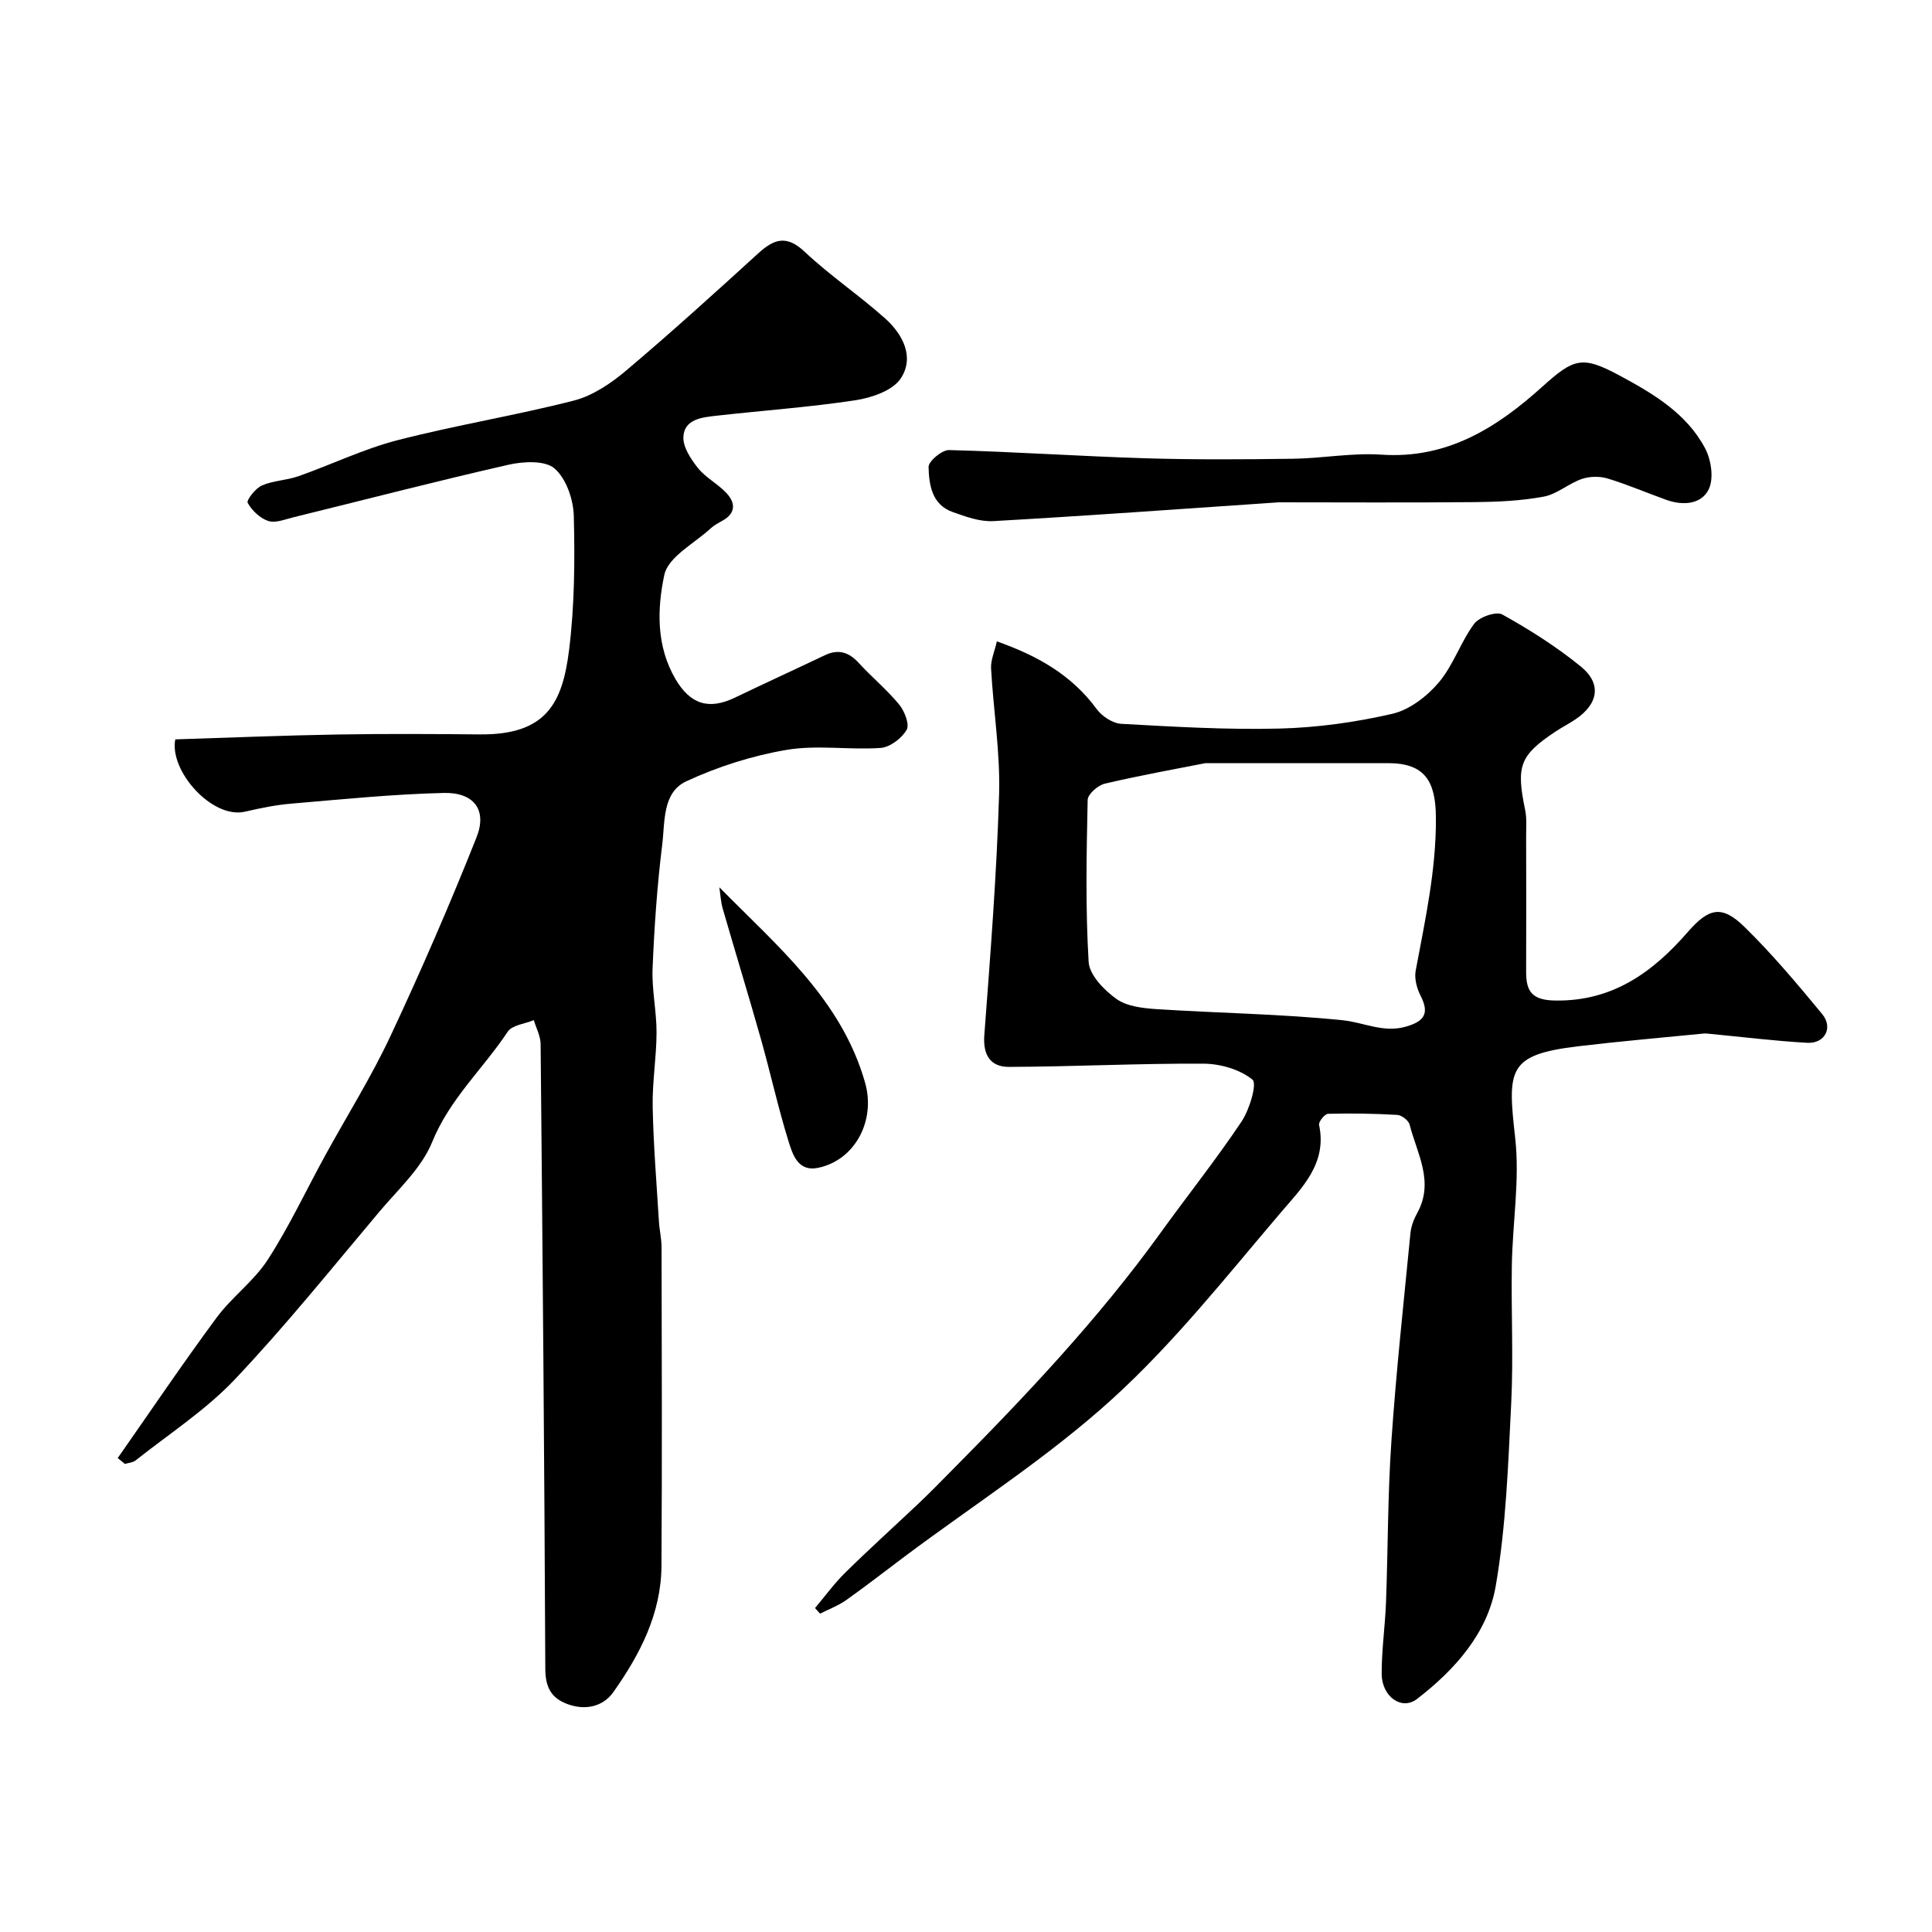
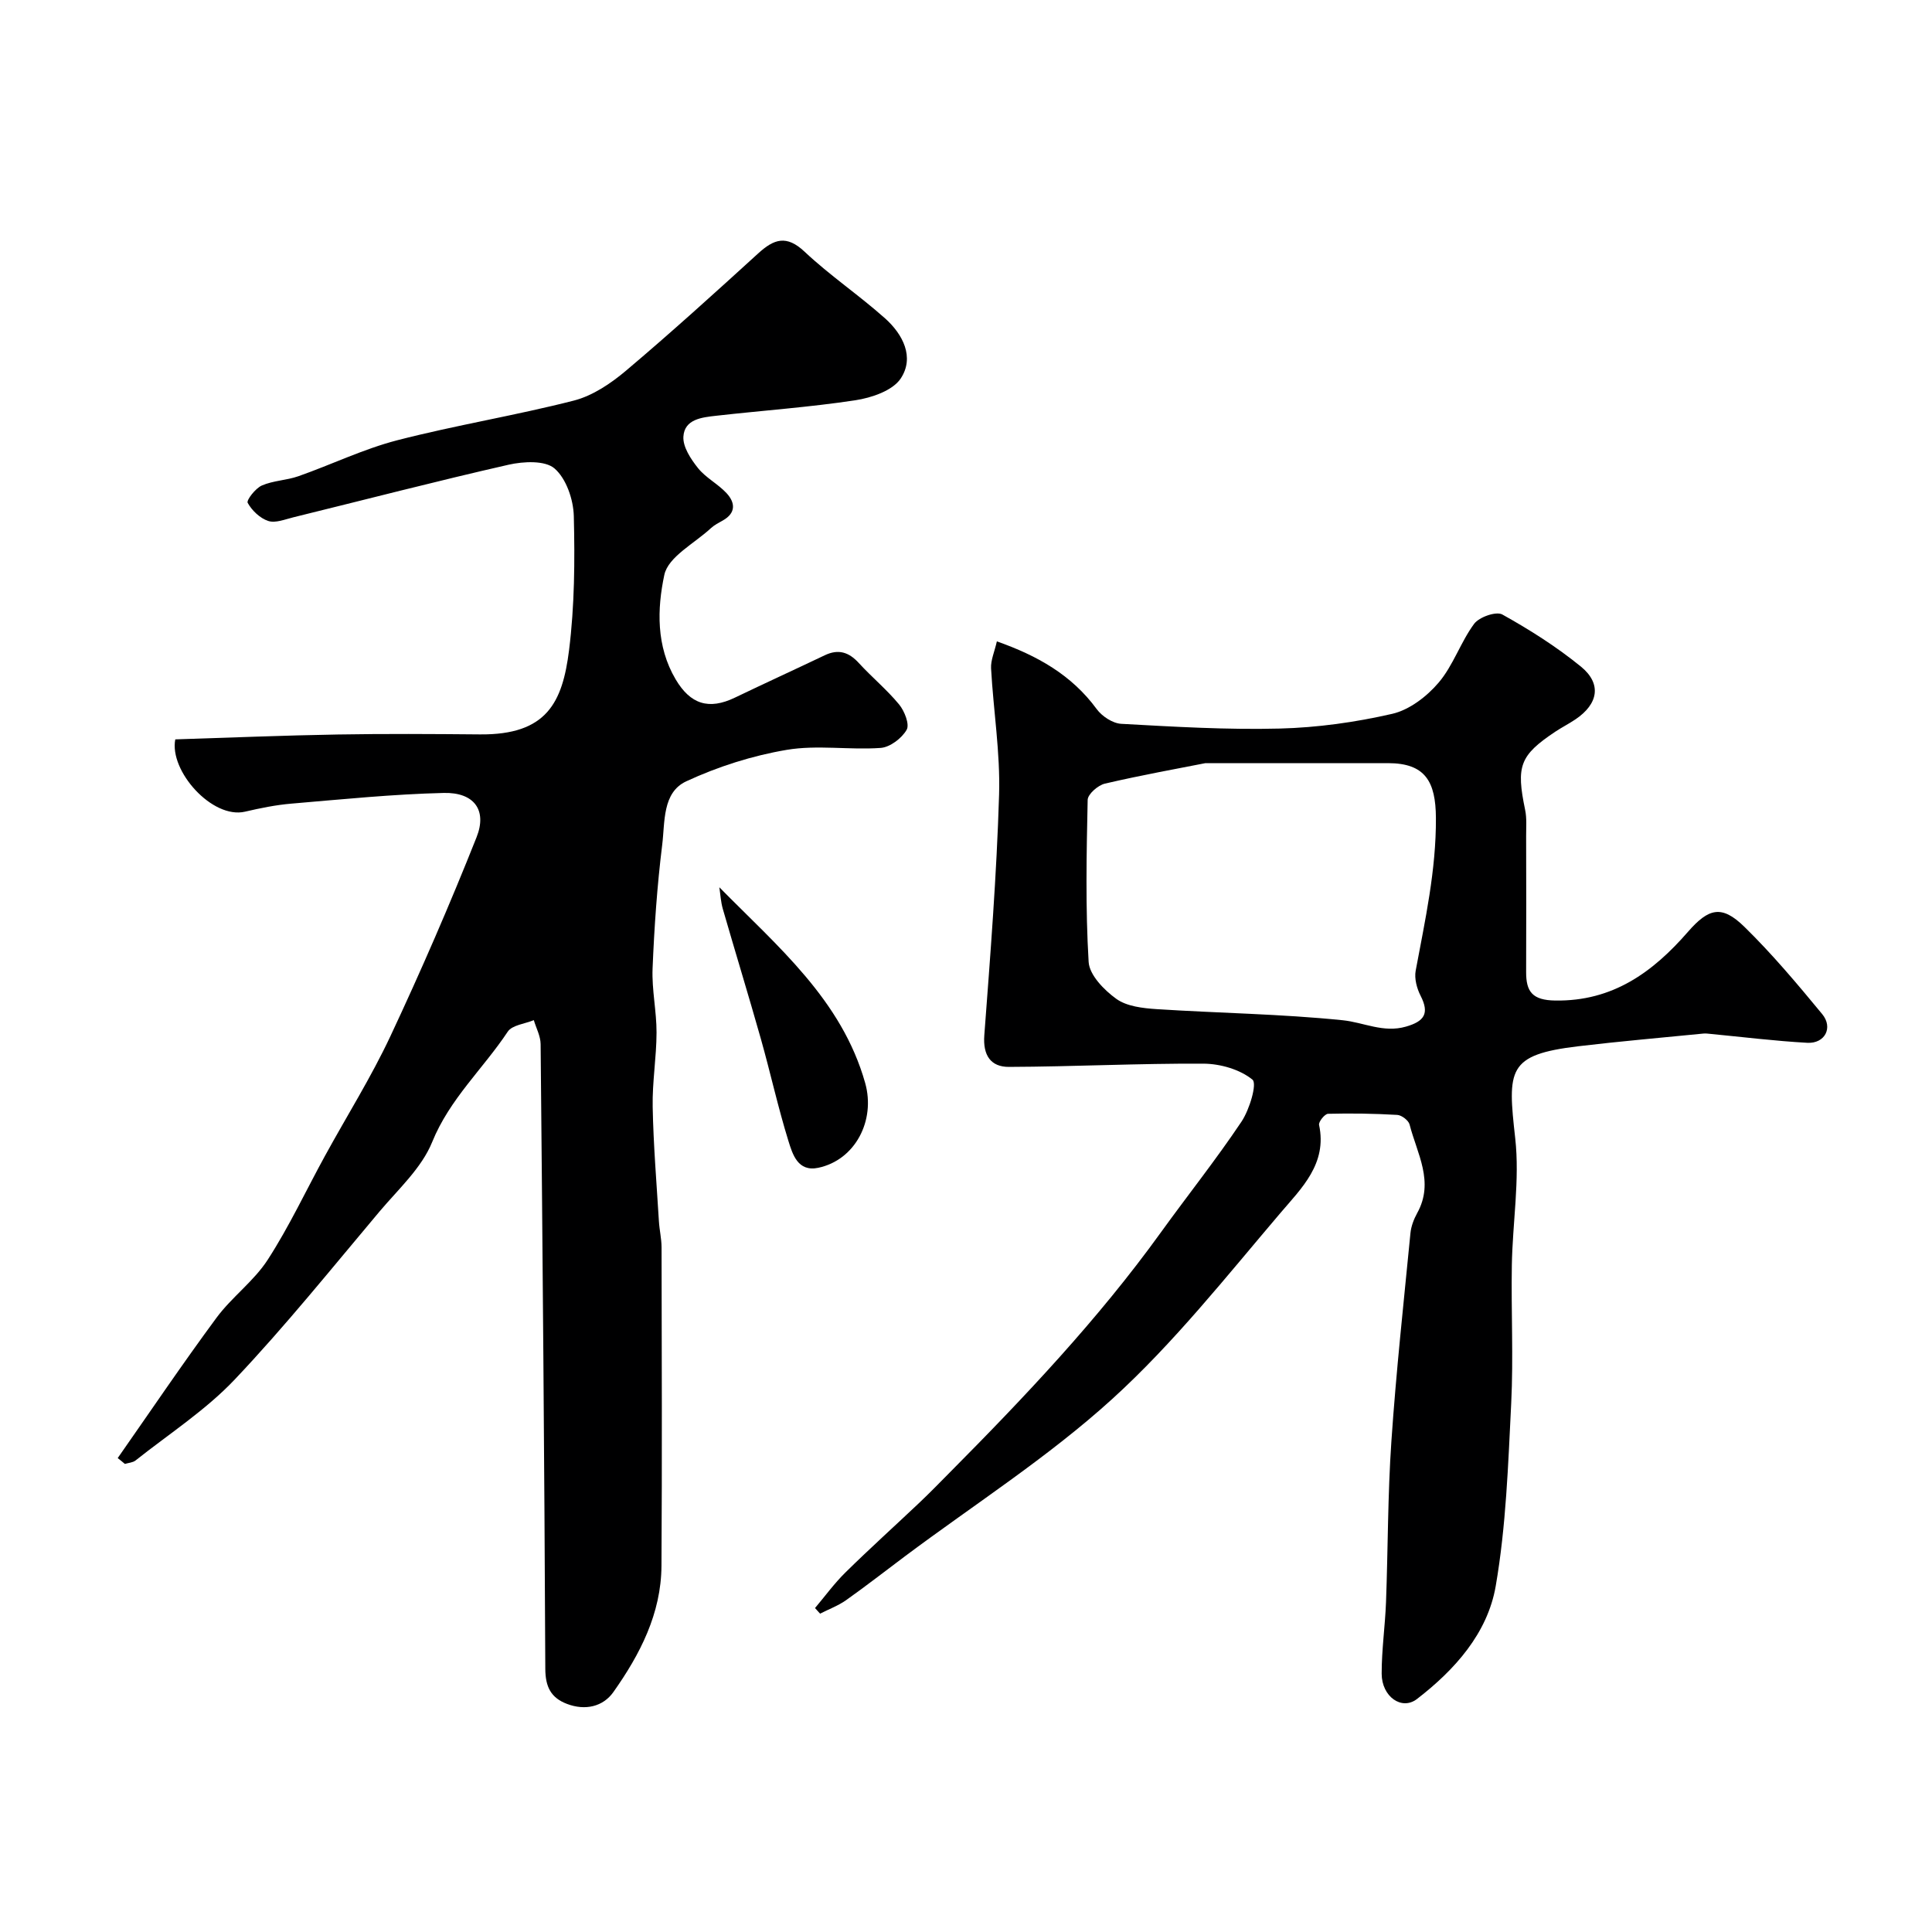
<svg xmlns="http://www.w3.org/2000/svg" enable-background="new 0 0 400 400" viewBox="0 0 400 400">
  <g fill="#000001">
    <path d="m24.37 301.88c6.79-9.71 13.42-19.53 20.46-29.06 3.17-4.29 7.75-7.58 10.61-12.02 4.42-6.83 7.89-14.28 11.81-21.43 4.53-8.28 9.58-16.31 13.58-24.84 6.35-13.54 12.31-27.28 17.83-41.17 2.25-5.65-.52-9.34-6.78-9.19-10.52.25-21.02 1.32-31.52 2.21-3.24.27-6.46.93-9.64 1.67-6.77 1.57-15.71-8.43-14.43-14.97 11.12-.35 22.35-.82 33.58-1.01 9.83-.17 19.66-.11 29.49-.02 13.85.13 17.1-6.6 18.46-17.46 1.14-9.16 1.21-18.52.98-27.76-.09-3.41-1.56-7.73-3.98-9.83-1.96-1.71-6.44-1.48-9.5-.79-14.91 3.39-29.71 7.24-44.57 10.89-1.73.42-3.71 1.25-5.21.76-1.7-.55-3.38-2.16-4.26-3.75-.3-.54 1.6-3.01 2.93-3.59 2.35-1.03 5.11-1.06 7.56-1.92 6.86-2.41 13.48-5.64 20.48-7.45 12.09-3.12 24.48-5.12 36.58-8.22 3.88-1 7.64-3.54 10.77-6.18 9.32-7.87 18.36-16.07 27.38-24.29 3.27-2.98 5.85-3.88 9.61-.34 5.24 4.93 11.28 9 16.66 13.8 3.68 3.29 6.15 8.05 3.23 12.45-1.67 2.51-6.03 3.99-9.39 4.5-9.55 1.45-19.22 2.12-28.83 3.21-2.92.33-6.55.69-6.77 4.32-.13 2.13 1.54 4.66 3.03 6.52 1.61 2.01 4.13 3.27 5.9 5.18 1.8 1.94 2 4.09-.75 5.65-.85.48-1.75.93-2.46 1.58-3.41 3.17-8.88 5.95-9.67 9.7-1.49 7.01-1.72 14.75 2.35 21.63 3.05 5.15 6.86 6.38 12.28 3.77 6.18-2.97 12.41-5.82 18.6-8.77 2.82-1.34 4.97-.65 7.03 1.6 2.7 2.95 5.82 5.52 8.35 8.59 1.12 1.36 2.21 4.13 1.56 5.25-1.01 1.76-3.44 3.61-5.39 3.75-6.47.46-13.13-.67-19.44.4-7.11 1.2-14.24 3.47-20.79 6.51-5 2.32-4.4 8.46-4.99 13.17-1.05 8.48-1.64 17.03-1.99 25.57-.18 4.41.83 8.85.82 13.28-.01 5.12-.9 10.25-.8 15.37.15 7.91.81 15.8 1.29 23.7.11 1.8.54 3.59.55 5.38.04 21.99.12 43.99-.02 65.98-.06 9.86-4.45 18.33-9.96 26.12-2.14 3.02-5.82 3.88-9.59 2.45-3.35-1.27-4.48-3.54-4.5-7.26-.19-43.12-.56-86.24-.97-129.36-.02-1.65-.92-3.3-1.41-4.95-1.85.77-4.49 1.01-5.4 2.39-5.09 7.67-12.03 13.93-15.64 22.84-2.19 5.4-7.02 9.78-10.92 14.41-9.85 11.7-19.45 23.66-29.95 34.75-6.03 6.37-13.61 11.26-20.54 16.77-.57.45-1.47.49-2.21.72-.49-.42-.99-.81-1.49-1.21z" />
    <path d="m168.74 332.93c2.1-2.49 4.03-5.15 6.35-7.42 5-4.92 10.22-9.62 15.31-14.44 2.11-2 4.13-4.08 6.17-6.14 15.58-15.7 30.77-31.74 43.75-49.74 5.54-7.68 11.46-15.11 16.72-22.97 1.66-2.48 3.27-7.87 2.27-8.69-2.59-2.12-6.66-3.29-10.14-3.31-13.43-.07-26.86.62-40.29.67-3.74.01-5.4-2.37-5.09-6.54 1.25-16.6 2.56-33.21 3.06-49.84.26-8.68-1.18-17.41-1.66-26.13-.09-1.7.72-3.45 1.2-5.59 8.33 2.94 15.46 6.91 20.67 14.02 1.1 1.5 3.31 2.95 5.08 3.05 10.93.6 21.89 1.26 32.81.98 7.8-.2 15.69-1.3 23.3-3.05 3.56-.82 7.18-3.6 9.62-6.48 3.02-3.56 4.53-8.36 7.33-12.15 1.04-1.41 4.56-2.64 5.83-1.94 5.68 3.16 11.25 6.69 16.28 10.79 4.35 3.55 3.61 7.73-1.12 10.92-1.35.91-2.81 1.65-4.17 2.55-7.37 4.92-8.15 7.1-6.26 16.18.37 1.76.2 3.64.21 5.47.02 9.37.04 18.73 0 28.1-.02 4.11 1.31 5.85 6.02 5.92 11.91.19 20.22-5.88 27.47-14.21 4.3-4.94 7.01-5.63 11.68-1.07 5.76 5.63 10.98 11.85 16.12 18.08 2.33 2.82.55 6.16-3.1 5.95-6.68-.37-13.34-1.2-20.01-1.84-.5-.05-1-.12-1.5-.07-8.64.86-17.29 1.6-25.91 2.63-14.71 1.76-14.62 4.83-13.03 19.04.96 8.62-.55 17.5-.7 26.27-.16 9.53.34 19.09-.13 28.6-.63 12.65-1.06 25.42-3.21 37.86-1.69 9.76-8.46 17.33-16.3 23.37-3.17 2.44-7.3-.49-7.31-5.24-.01-4.93.71-9.86.9-14.8.41-11.1.35-22.22 1.11-33.29.98-14.4 2.55-28.77 3.95-43.14.14-1.41.7-2.87 1.39-4.13 3.61-6.48-.04-12.34-1.57-18.34-.22-.85-1.64-1.94-2.55-1.99-4.77-.28-9.56-.35-14.34-.23-.67.02-1.99 1.66-1.85 2.3 1.73 8.04-3.68 13.15-7.99 18.22-11.23 13.19-22.08 26.93-34.83 38.52-13.24 12.04-28.53 21.81-42.93 32.58-4.06 3.03-8.05 6.16-12.18 9.08-1.63 1.15-3.58 1.87-5.38 2.79-.34-.37-.69-.76-1.05-1.16zm80.83-174.93c-5.51 1.09-13.21 2.47-20.81 4.24-1.43.33-3.54 2.18-3.57 3.36-.24 11.18-.47 22.4.2 33.55.16 2.72 3.21 5.84 5.74 7.66 2.18 1.56 5.48 1.93 8.33 2.12 12.84.83 25.74.99 38.53 2.3 4.34.44 8.42 2.67 13.1 1.32 3.79-1.09 4.91-2.71 3.03-6.39-.78-1.52-1.32-3.56-1.02-5.18 1.95-10.47 4.25-20.79 4.19-31.64-.04-7.52-2.2-11.33-9.9-11.34-11.86-.01-23.72 0-37.82 0z" />
-     <path d="m264.76 104c-21.21 1.44-40.14 2.82-59.1 3.89-2.79.16-5.75-.93-8.47-1.9-4.26-1.53-4.85-5.63-4.94-9.3-.03-1.19 2.77-3.54 4.23-3.51 13.54.35 27.07 1.28 40.61 1.7 10.19.31 20.4.24 30.6.1 6.1-.08 12.24-1.26 18.29-.85 13.65.94 23.94-5.59 33.35-14.08 6.54-5.89 8.25-6.46 15.95-2.32 6.99 3.76 13.88 7.83 17.73 15.06 1.27 2.38 1.85 6.24.78 8.48-1.51 3.17-5.35 3.45-8.77 2.23-4.08-1.46-8.07-3.19-12.21-4.44-1.64-.49-3.72-.45-5.33.11-2.72.94-5.11 3.14-7.86 3.65-4.67.87-9.5 1.09-14.27 1.14-14.26.13-28.53.04-40.59.04z" />
    <path d="m148.93 183.7c12.07 12.27 25.34 23.28 30.2 40.54 2.17 7.73-2.05 15.92-9.72 17.54-4.24.89-5.32-2.81-6.18-5.57-2.15-6.94-3.71-14.06-5.68-21.05-2.55-9.02-5.3-17.97-7.9-26.98-.42-1.45-.49-2.99-.72-4.48z" />
  </g>
</svg>